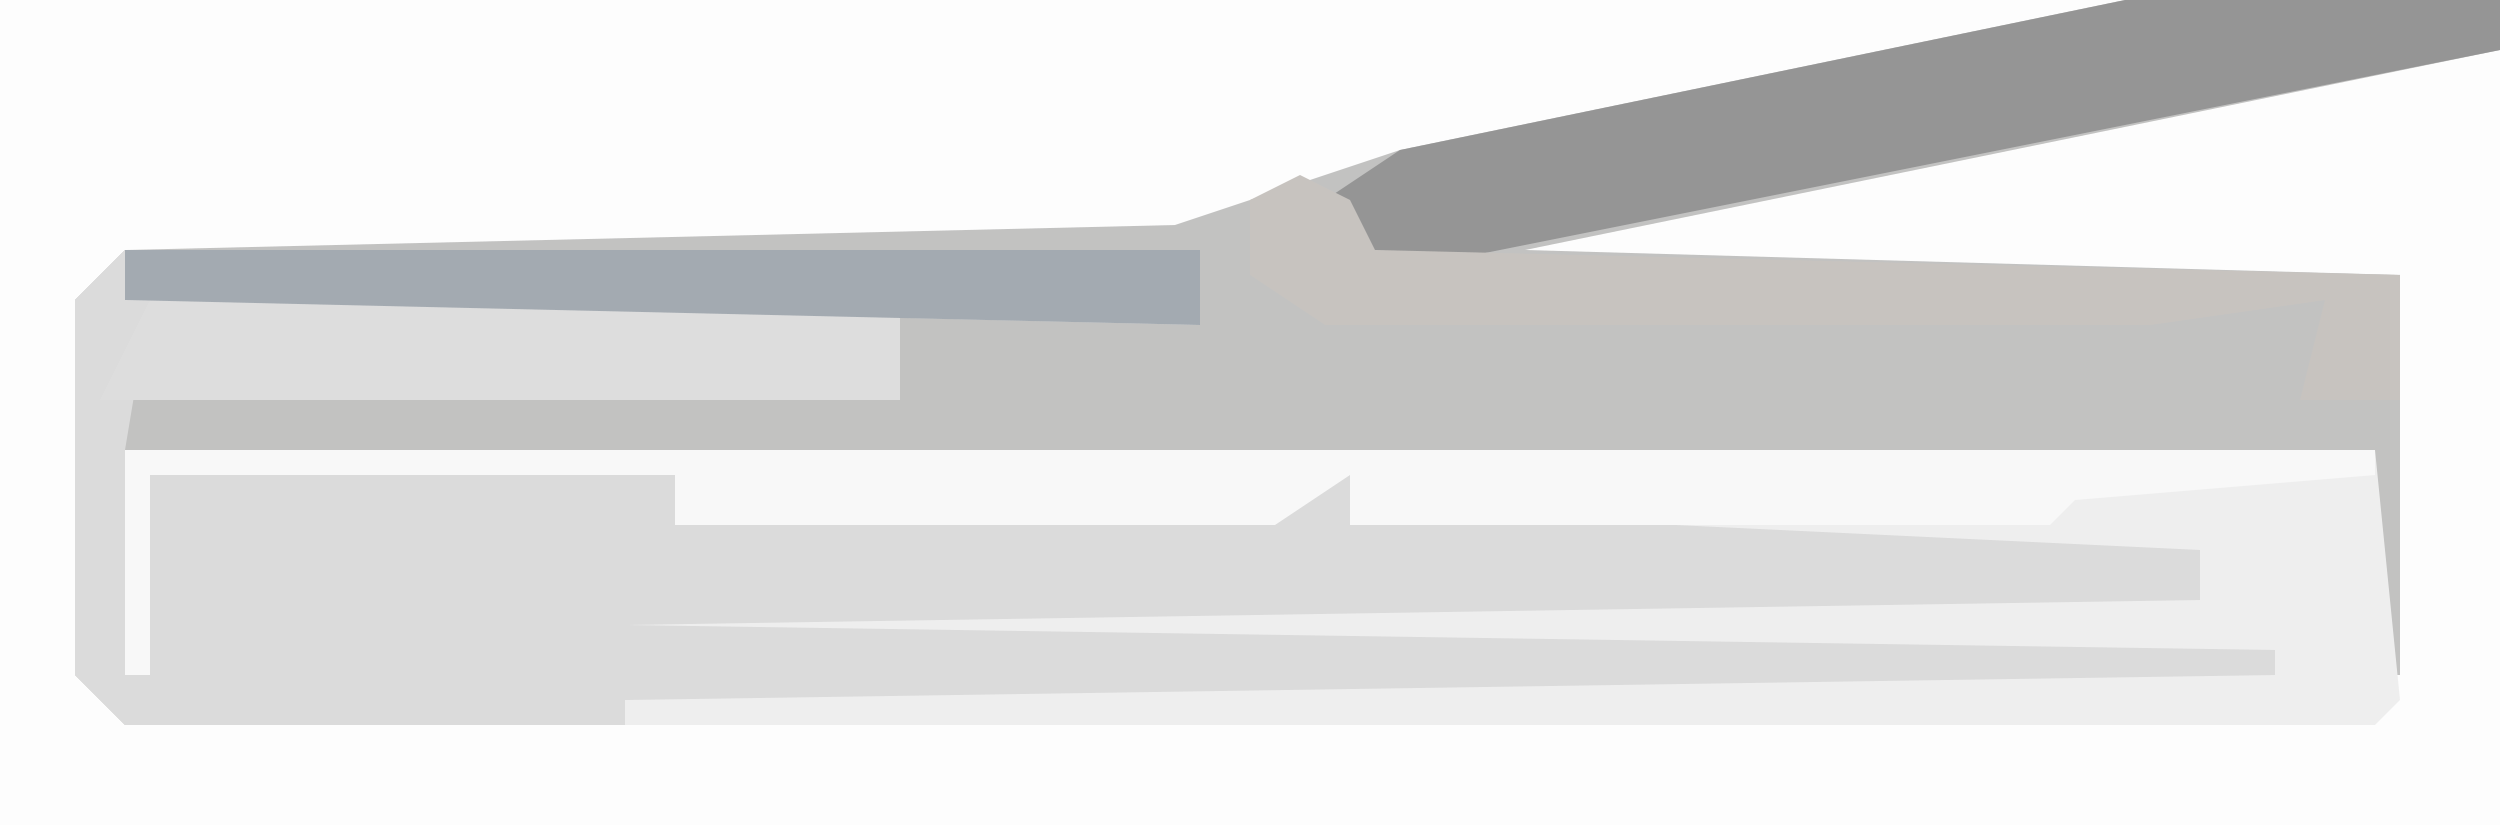
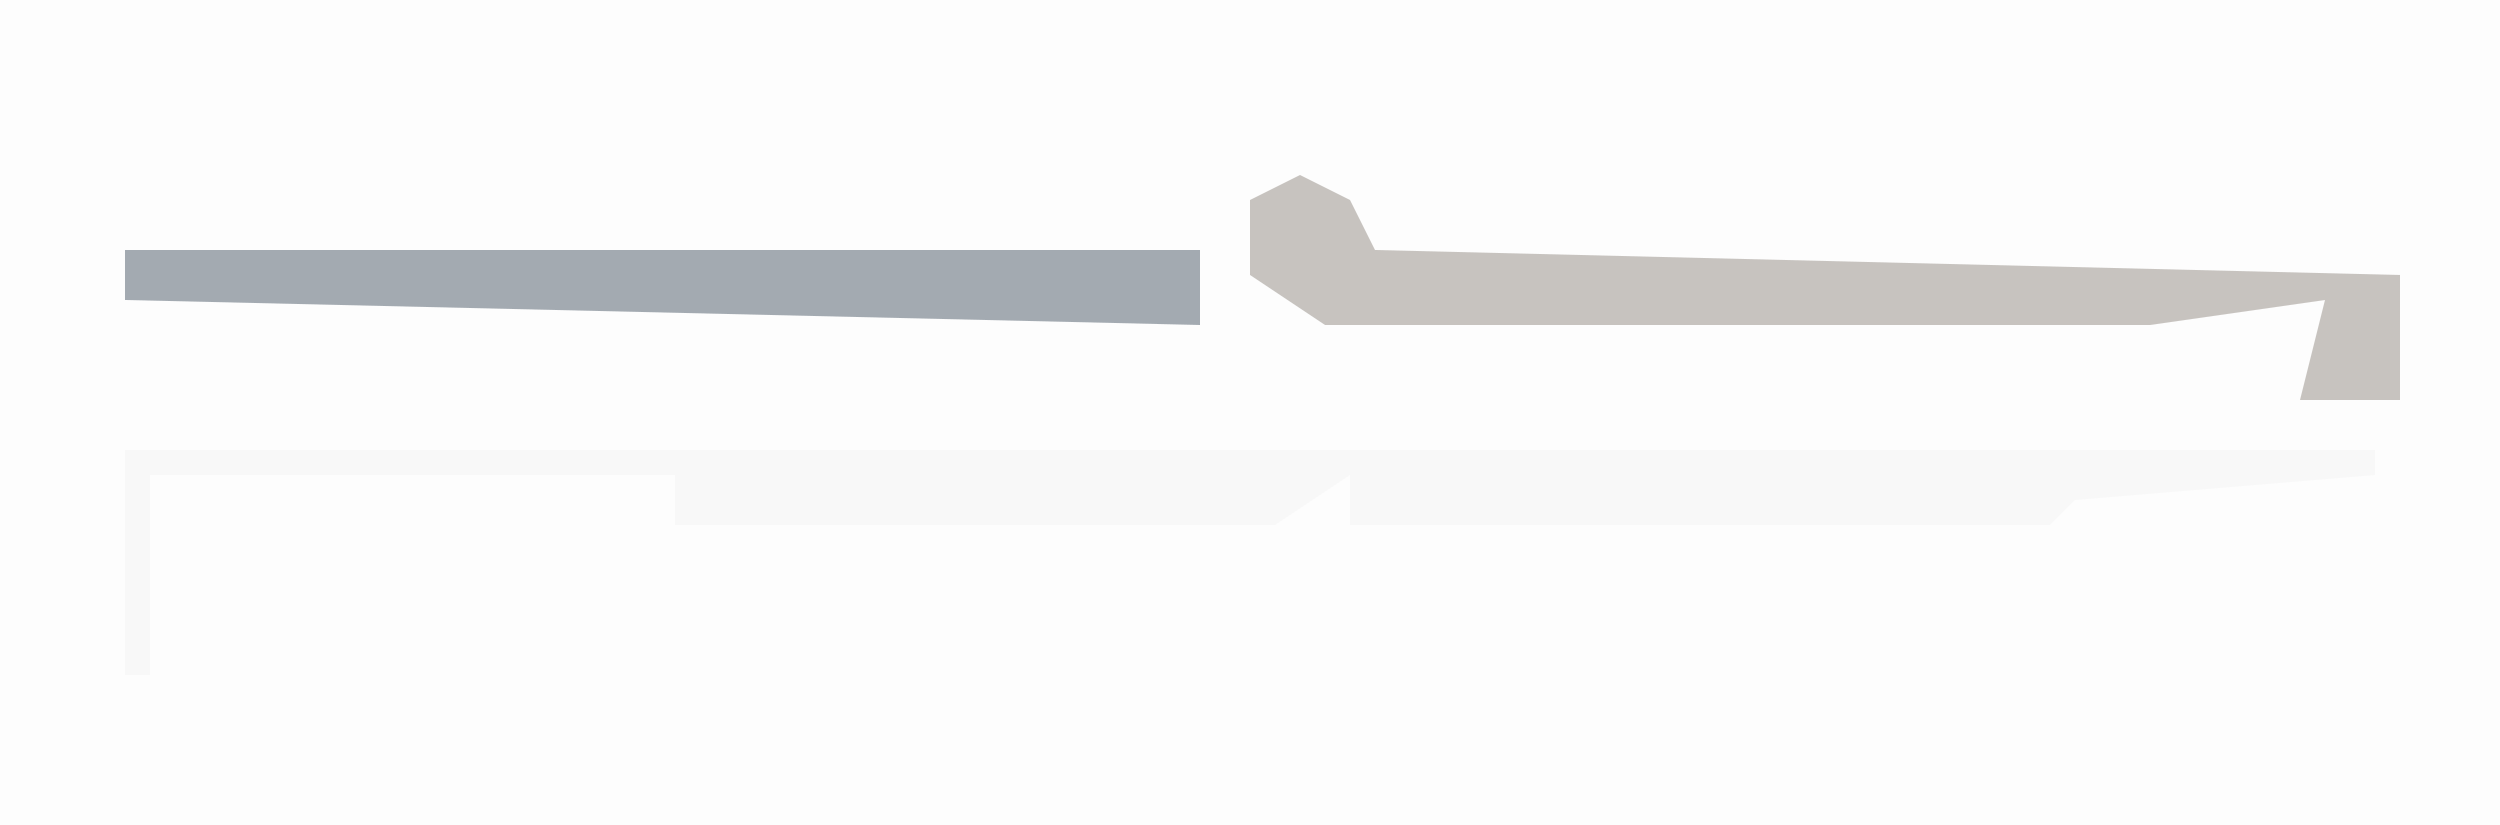
<svg xmlns="http://www.w3.org/2000/svg" version="1.1" width="100" height="33">
  <path d="M0,0 L100,0 L100,33 L0,33 Z " fill="#FDFDFD" transform="translate(0,0)" />
-   <path d="M0,0 L15,0 L15,2 L-24,10 L11,11 L11,27 L10,27 L10,18 L-80,18 L-79,19 L-58,19 L-58,21 L-34,20 L-31,19 L-31,21 L-18,21 L3,22 L3,24 L-60,25 L6,26 L6,27 L-60,28 L-60,29 L-80,29 L-82,27 L-82,12 L-80,10 L-38,9 L-29,6 Z " fill="#C2C2C1" transform="translate(85,0)" />
-   <path d="M0,0 L90,0 L91,10 L90,11 L20,11 L18,9 L20,8 L19,6 L83,6 L83,4 L62,4 L49,3 L49,1 L46,3 L22,3 L22,1 L1,1 L1,9 L0,9 Z " fill="#EEEEEE" transform="translate(5,18)" />
-   <path d="M0,0 L43,0 L43,3 L1,2 L0,8 L1,9 L22,9 L22,11 L46,10 L49,9 L49,11 L62,11 L83,12 L83,14 L20,15 L86,16 L86,17 L20,18 L20,19 L0,19 L-2,17 L-2,2 Z " fill="#DBDBDB" transform="translate(5,10)" />
  <path d="M0,0 L90,0 L90,1 L78,2 L77,3 L49,3 L49,1 L46,3 L22,3 L22,1 L1,1 L1,9 L0,9 Z " fill="#F8F8F8" transform="translate(5,18)" />
-   <path d="M0,0 L15,0 L15,2 L-30,11 L-32,8 L-29,6 Z " fill="#959595" transform="translate(85,0)" />
-   <path d="M0,0 L30,0 L30,4 L-2,4 Z " fill="#DDDDDD" transform="translate(6,12)" />
  <path d="M0,0 L2,1 L3,3 L44,4 L44,9 L40,9 L41,5 L34,6 L1,6 L-2,4 L-2,1 Z " fill="#C7C3BF" transform="translate(52,7)" />
  <path d="M0,0 L43,0 L43,3 L0,2 Z " fill="#A3AAB1" transform="translate(5,10)" />
</svg>